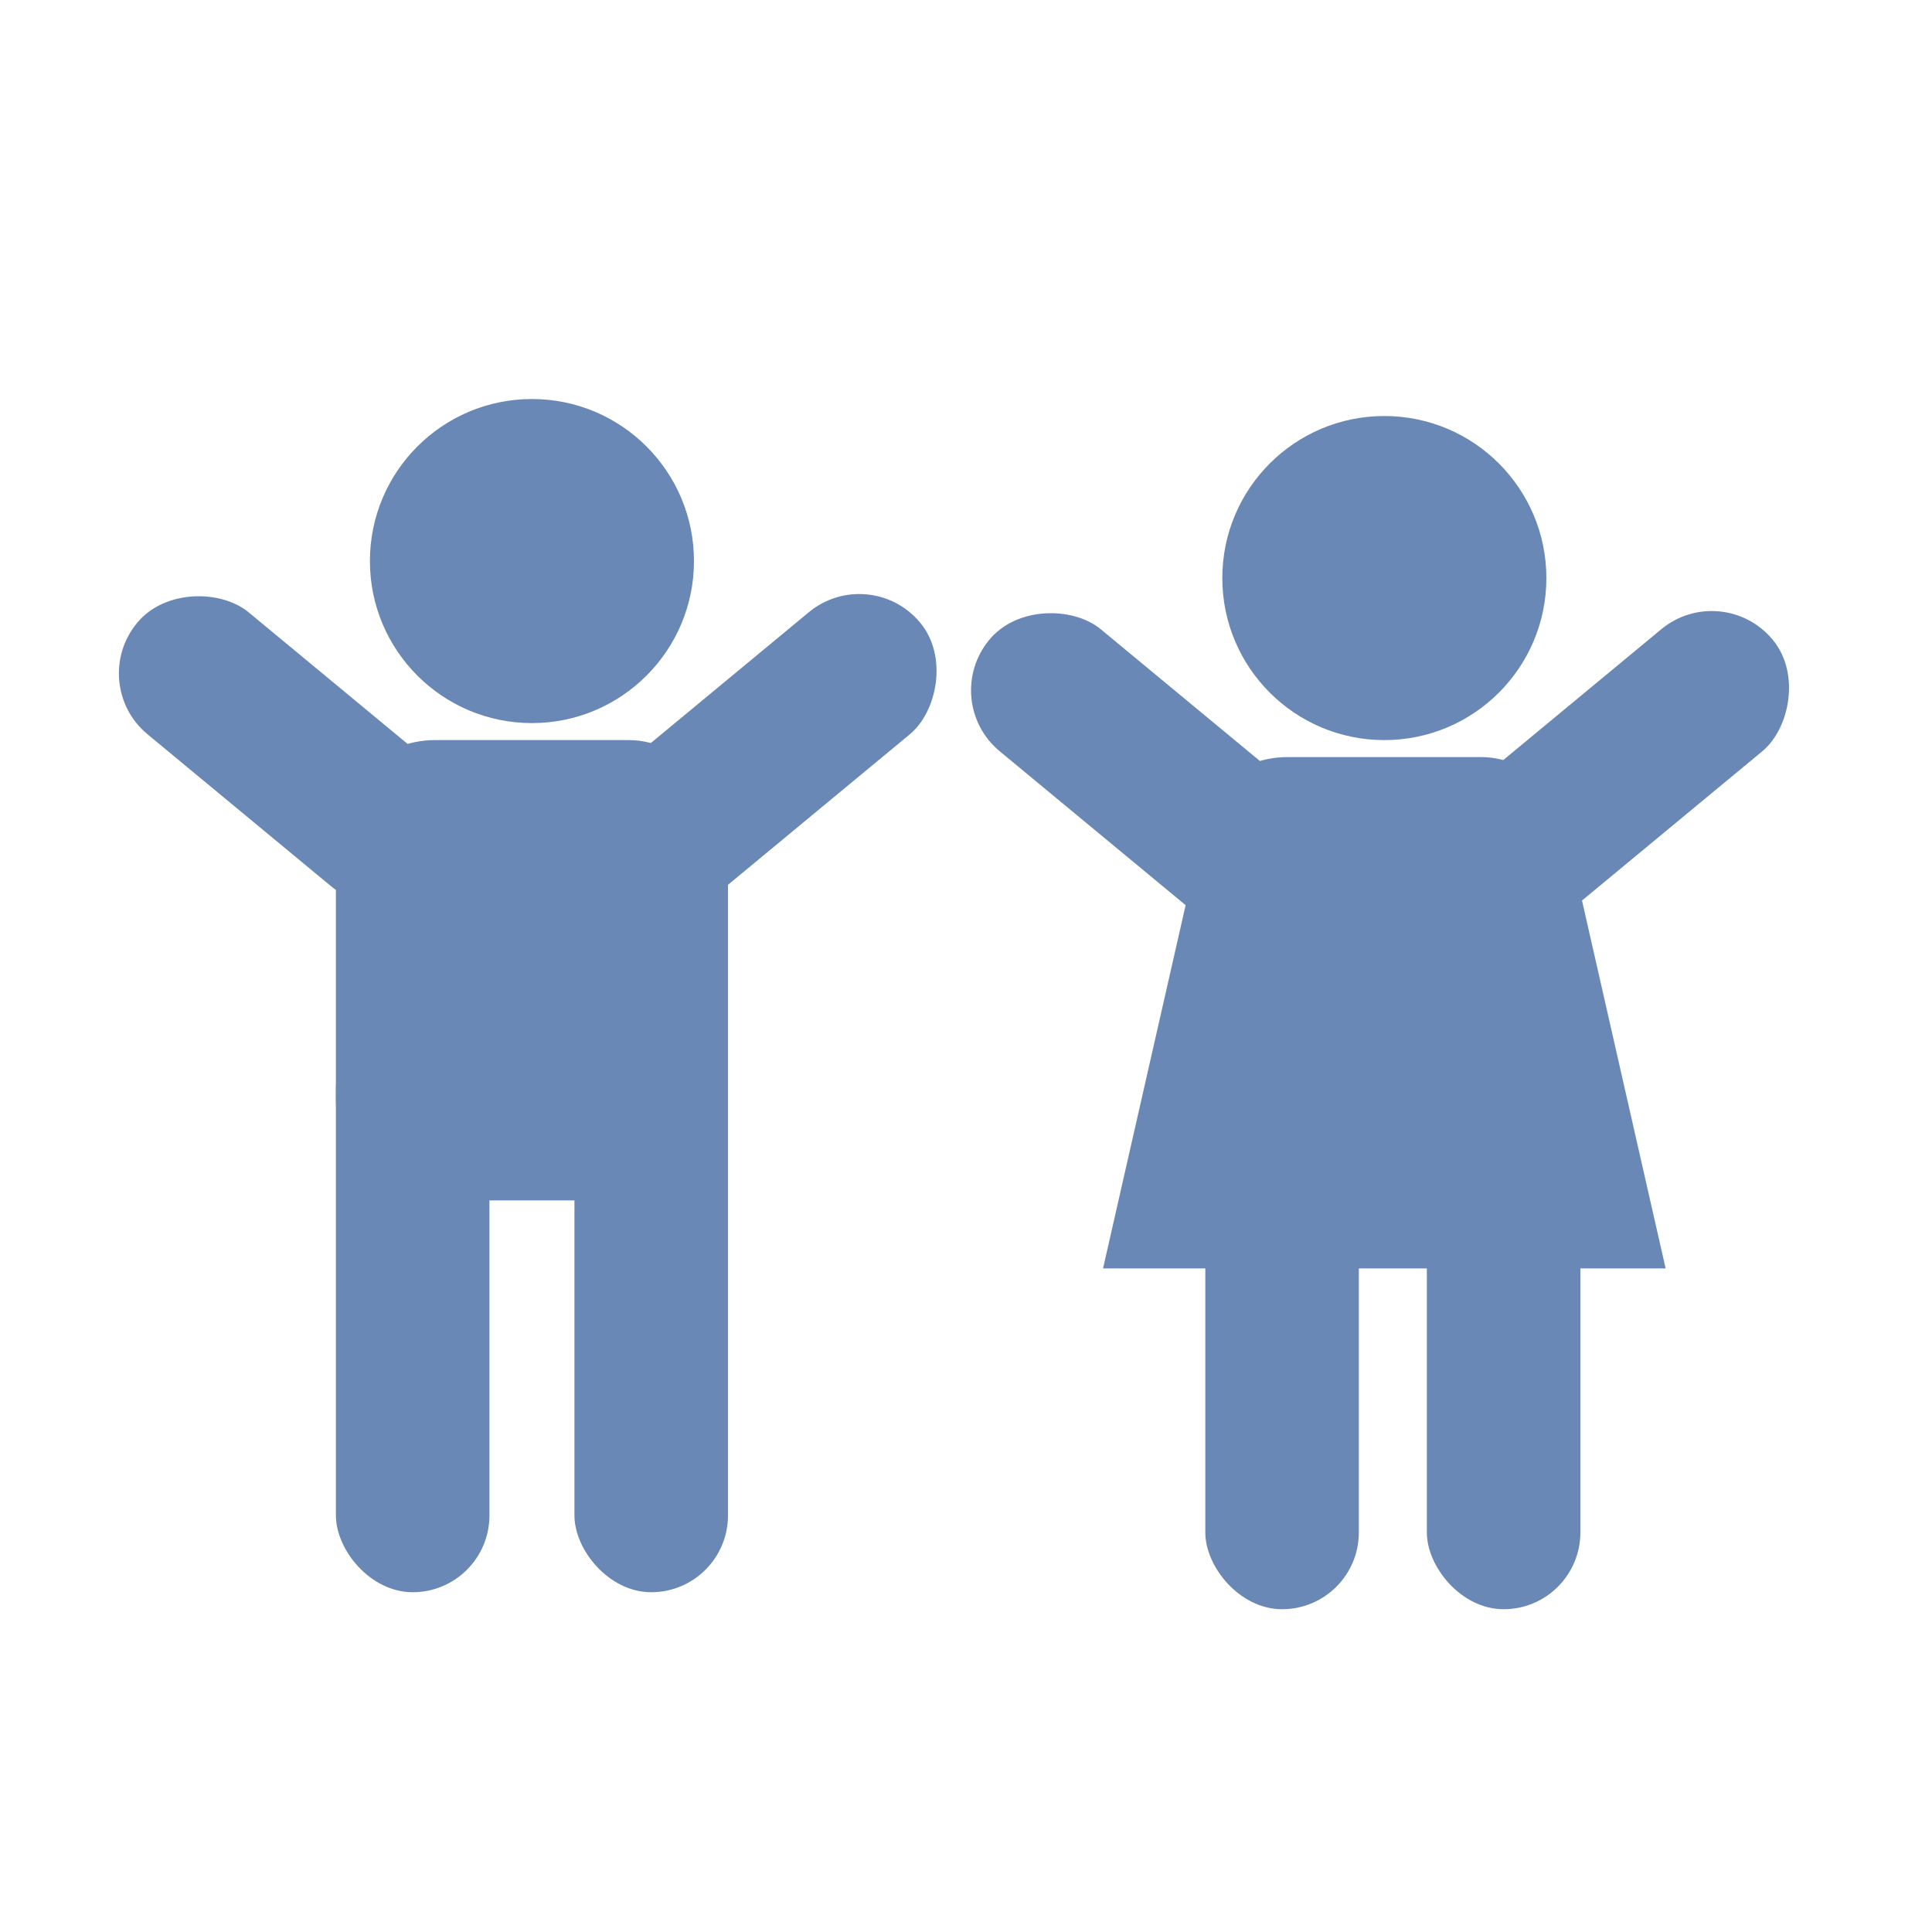
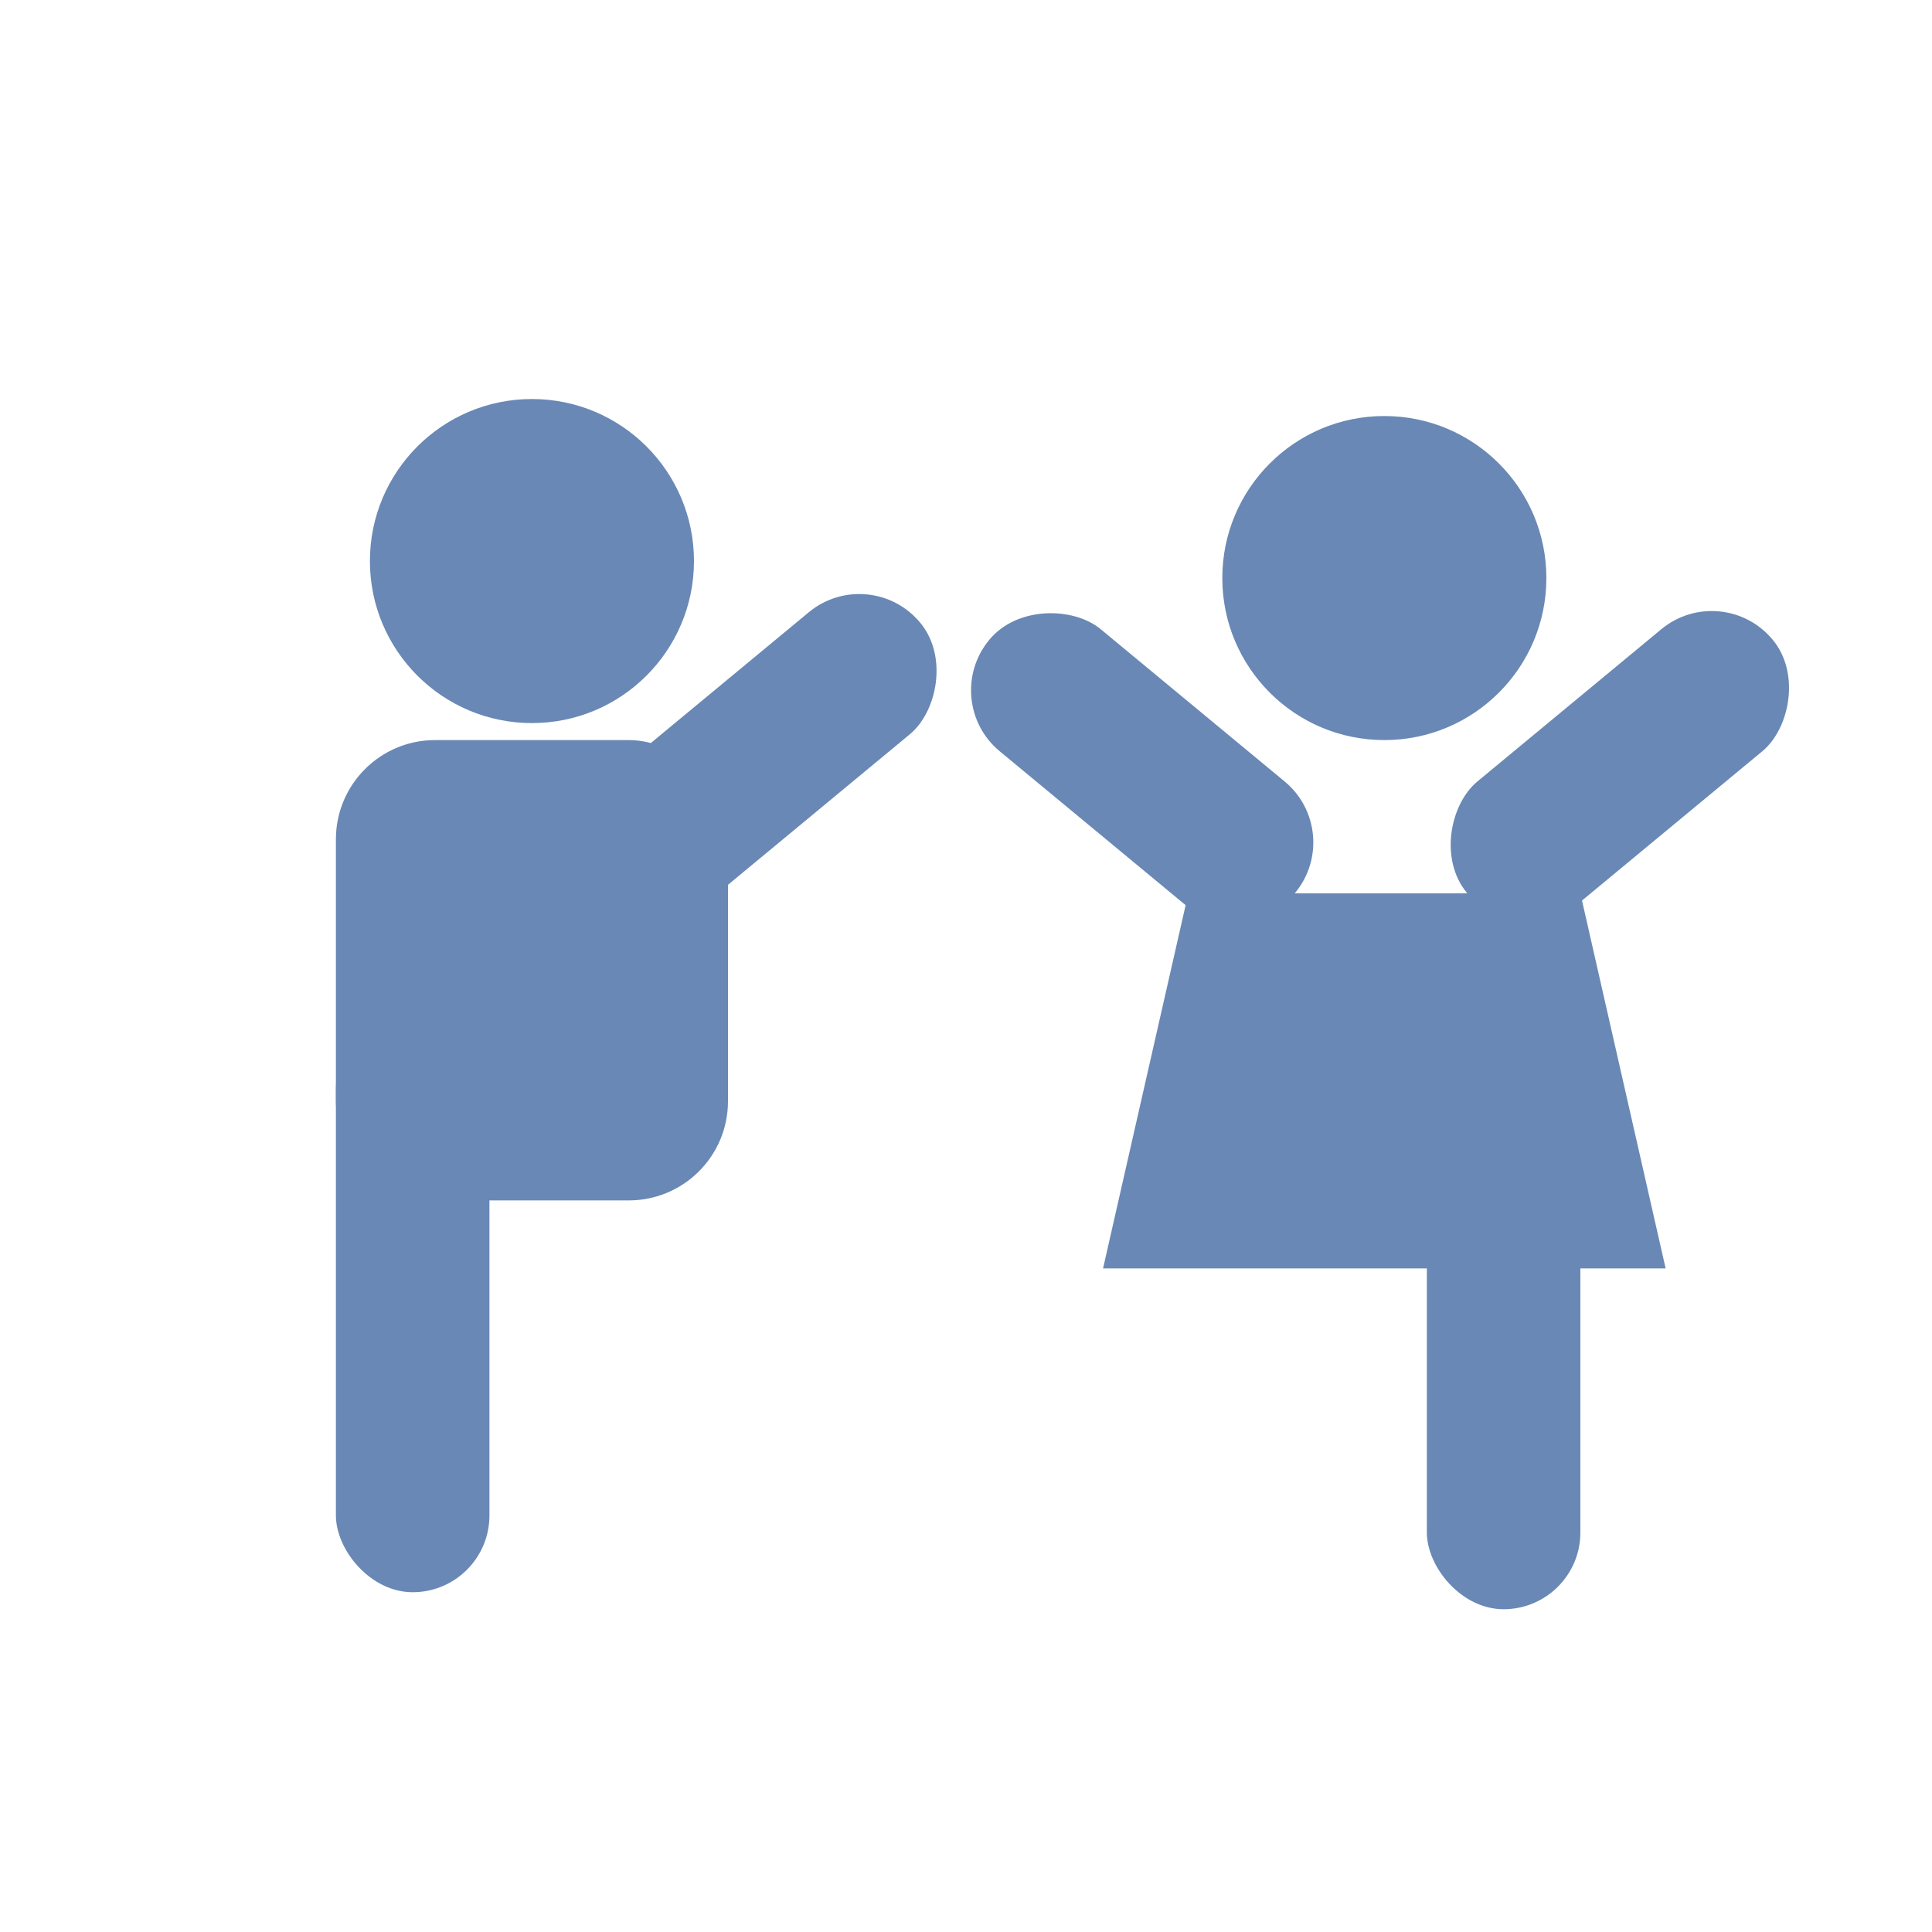
<svg xmlns="http://www.w3.org/2000/svg" viewBox="0 0 75 75">
  <defs>
    <style>
      .cls-1 {
        fill: #6988b5;
      }
    </style>
  </defs>
  <g id="Layer_2" data-name="Layer 2">
    <rect class="cls-1" x="13.04" y="39.31" width="5.96" height="22.5" rx="2.98" />
-     <rect class="cls-1" x="22.3" y="39.31" width="5.96" height="22.5" rx="2.98" />
    <rect class="cls-1" x="13.04" y="28.73" width="15.22" height="17.87" rx="3.85" />
    <circle class="cls-1" cx="20.65" cy="21.78" r="6.29" />
    <rect class="cls-1" x="26.71" y="21.38" width="6.15" height="15.41" rx="3.07" transform="translate(33.2 -12.4) rotate(50.38)" />
-     <rect class="cls-1" x="8.18" y="21.38" width="6.15" height="15.41" rx="3.07" transform="translate(40.84 38.97) rotate(129.62)" />
-     <rect class="cls-1" x="46.79" y="39.97" width="5.96" height="22.5" rx="2.98" />
    <rect class="cls-1" x="55.39" y="39.97" width="5.96" height="22.5" rx="2.98" />
-     <rect class="cls-1" x="46.13" y="29.39" width="15.22" height="17.87" rx="3.85" />
    <circle class="cls-1" cx="53.74" cy="22.44" r="6.29" />
    <rect class="cls-1" x="59.8" y="22.04" width="6.15" height="15.41" rx="3.07" transform="translate(45.7 -37.65) rotate(50.38)" />
    <rect class="cls-1" x="41.27" y="22.04" width="6.15" height="15.41" rx="3.07" transform="translate(95.53 14.56) rotate(129.62)" />
    <polyline class="cls-1" points="46.13 34.68 42.82 49.24 64.66 49.24 61.35 34.68" />
  </g>
</svg>